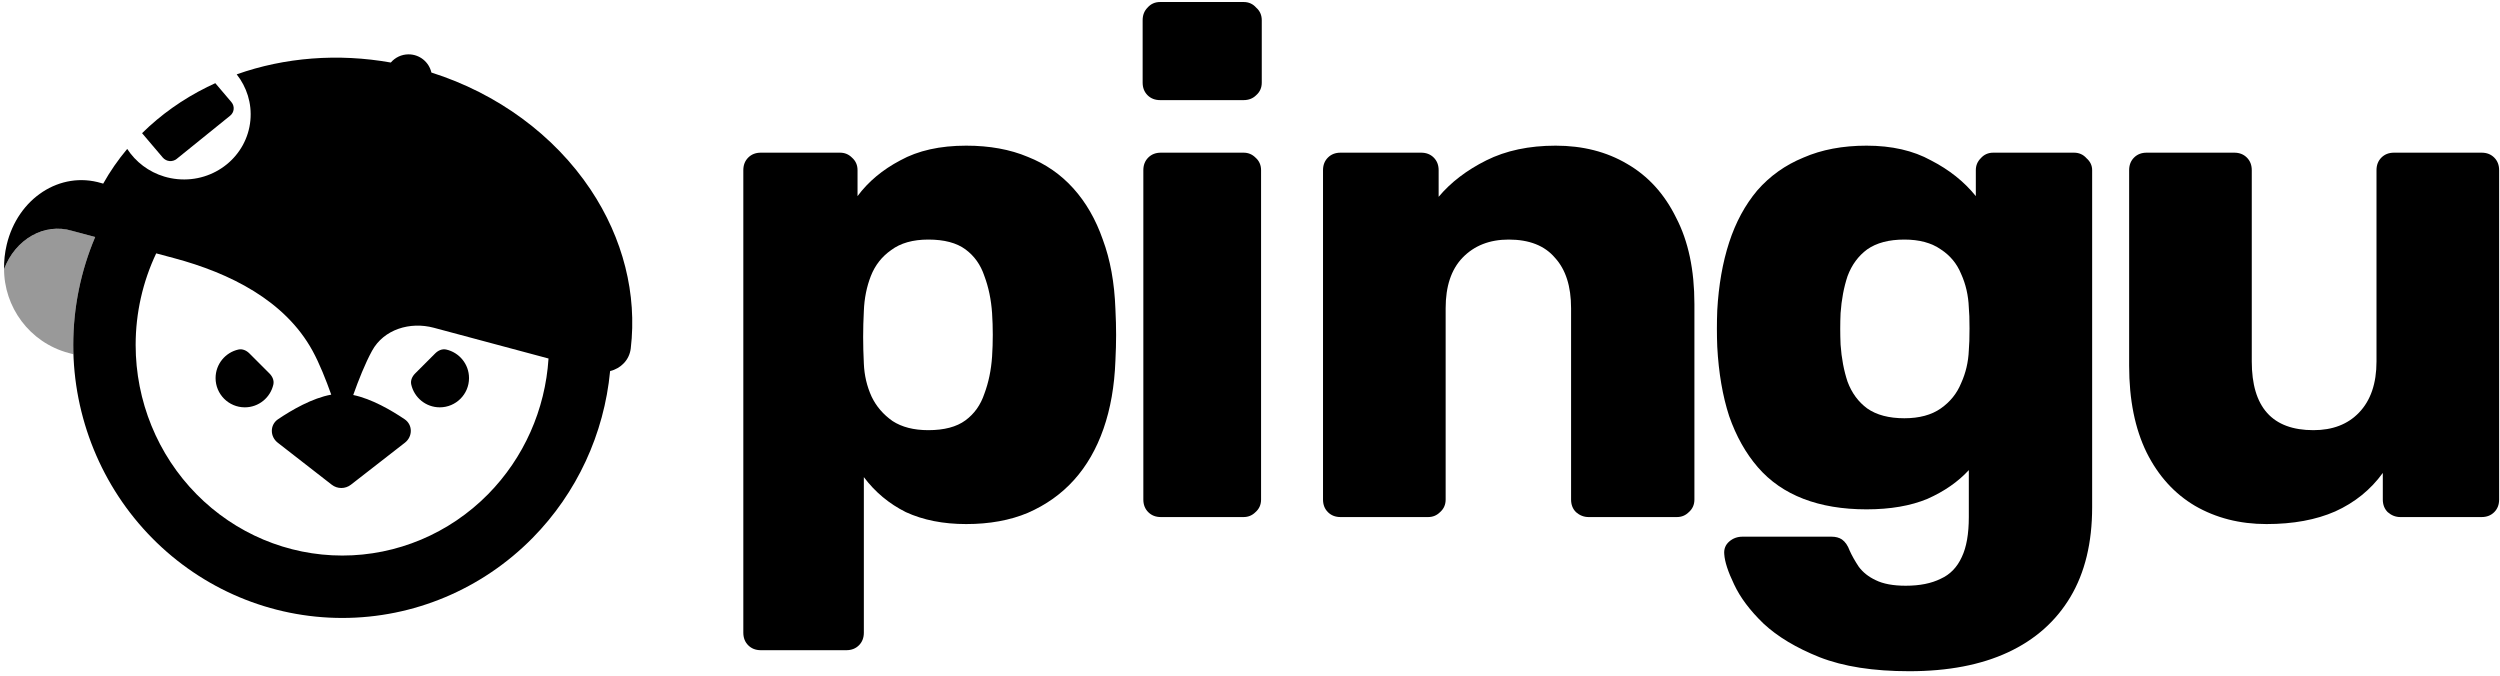
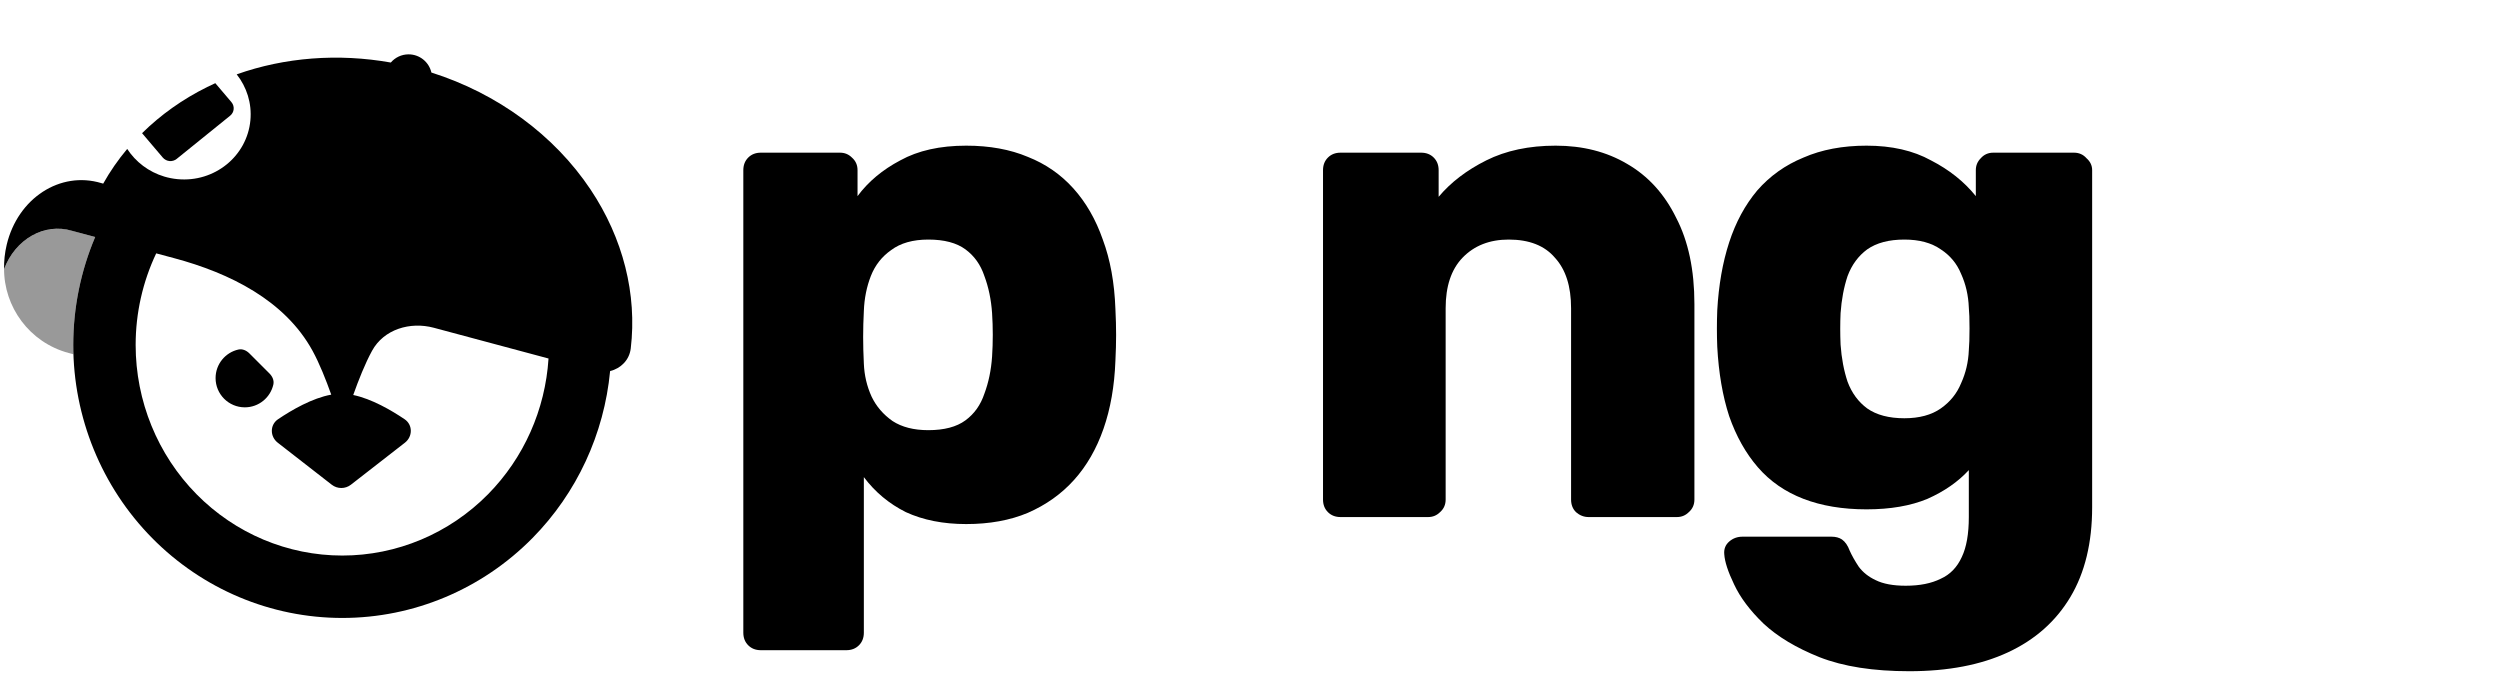
<svg xmlns="http://www.w3.org/2000/svg" width="621" height="168" viewBox="0 0 621 168" fill="none">
  <style>
  path, rect {
      fill: black;
  }
  @media (prefers-color-scheme: dark) {
      path, rect { fill: white; }
  }
</style>
  <g clip-path="url(#clip0_49_1390)">
    <path d="M17.848 57.317C17.876 57.325 17.905 57.334 17.933 57.342L23.64 58.872C20.084 67.26 18.198 76.372 18.198 85.68C18.198 86.455 18.211 87.228 18.237 88L17.051 87.682C7.326 85.076 0.932 76.241 1.007 66.618C1.007 66.696 1.008 66.775 1.01 66.853C3.631 59.77 10.473 55.519 17.241 57.154L17.848 57.317Z" fill="white" fill-opacity="0.4" />
    <path d="M67.903 95.508C68.127 94.505 67.669 93.506 66.942 92.779L61.949 87.784C61.222 87.058 60.224 86.6 59.221 86.824C55.975 87.55 53.55 90.449 53.55 93.915C53.55 97.928 56.802 101.182 60.814 101.182C64.279 101.182 67.177 98.755 67.903 95.508Z" fill="white" />
-     <path d="M103.112 92.779C102.386 93.506 101.928 94.505 102.152 95.508C102.878 98.755 105.776 101.182 109.241 101.182C113.253 101.182 116.505 97.928 116.505 93.915C116.505 90.449 114.079 87.55 110.833 86.824C109.831 86.6 108.832 87.058 108.106 87.784L103.112 92.779Z" fill="white" />
    <path fill-rule="evenodd" clip-rule="evenodd" d="M97.077 15.534C98.143 14.289 99.726 13.5 101.493 13.5C104.257 13.5 106.57 15.431 107.159 18.017C123.555 23.214 137.661 33.549 146.694 47.076C154.806 59.225 158.269 73.112 156.682 86.531C156.337 89.451 154.196 91.525 151.55 92.177C150.07 107.78 143.298 122.458 132.283 133.636C119.75 146.355 102.751 153.5 85.027 153.5C67.303 153.5 50.305 146.355 37.772 133.636C25.239 120.917 18.198 103.667 18.198 85.68C18.198 76.371 20.084 67.26 23.641 58.871L17.933 57.342C10.946 55.231 3.721 59.528 1.01 66.852C0.973 64.856 1.183 62.82 1.665 60.794C4.41 49.245 14.939 42.392 25.183 45.486L25.636 45.611C27.34 42.572 29.336 39.689 31.6 36.993C33.699 40.218 36.934 42.701 40.811 43.861C41.869 44.177 42.974 44.395 44.118 44.502L44.119 44.502C53.267 45.361 61.361 38.82 62.198 29.894C62.597 25.641 61.277 21.614 58.796 18.47C70.731 14.234 84.016 13.21 97.077 15.534ZM33.695 85.68C33.695 77.716 35.475 69.953 38.8 62.934L43.298 64.14C57.078 67.833 70.784 74.616 77.636 87.133C79.348 90.26 80.985 94.388 82.281 98.03C77.565 98.883 72.462 101.847 69.069 104.135C67.012 105.523 67.031 108.441 68.99 109.965L82.407 120.404C83.806 121.492 85.765 121.492 87.164 120.404L100.581 109.965C102.539 108.441 102.559 105.523 100.502 104.135C97.217 101.92 92.33 99.071 87.743 98.118C89.044 94.454 90.693 90.285 92.418 87.133C95.343 81.791 101.872 79.838 107.753 81.414L136.253 89.052C135.449 101.761 130.117 113.751 121.247 122.754C111.602 132.541 98.569 137.998 85.027 137.998C71.486 137.998 58.453 132.541 48.808 122.754C39.156 112.959 33.695 99.627 33.695 85.68Z" fill="white" />
    <path d="M57.485 25.371L53.483 20.659C52.805 20.967 52.133 21.286 51.466 21.616C45.334 24.656 39.892 28.536 35.29 33.081L40.44 39.144C41.306 40.164 42.851 40.309 43.891 39.468L57.169 28.739C58.21 27.898 58.351 26.39 57.485 25.371Z" fill="white" />
  </g>
-   <path d="M562.995 130.177C556.381 130.177 550.463 128.669 545.241 125.652C540.135 122.635 536.131 118.225 533.23 112.423C530.329 106.505 528.879 99.31 528.879 90.839V42.275C528.879 40.999 529.285 39.954 530.097 39.142C530.909 38.33 531.954 37.924 533.23 37.924H554.988C556.265 37.924 557.309 38.33 558.121 39.142C558.934 39.954 559.34 40.999 559.34 42.275V89.795C559.34 101.167 564.446 106.853 574.657 106.853C579.415 106.853 583.187 105.402 585.972 102.501C588.873 99.484 590.323 95.249 590.323 89.795V42.275C590.323 40.999 590.729 39.954 591.542 39.142C592.354 38.33 593.398 37.924 594.675 37.924H616.433C617.709 37.924 618.754 38.33 619.566 39.142C620.378 39.954 620.784 40.999 620.784 42.275V124.085C620.784 125.362 620.378 126.406 619.566 127.218C618.754 128.031 617.709 128.437 616.433 128.437H596.241C595.081 128.437 594.036 128.031 593.108 127.218C592.296 126.406 591.89 125.362 591.89 124.085V117.471C588.873 121.648 584.927 124.839 580.053 127.044C575.296 129.133 569.61 130.177 562.995 130.177Z" fill="white" />
  <path d="M474.259 166.731C465.324 166.731 457.897 165.57 451.979 163.249C446.177 160.929 441.535 158.144 438.054 154.894C434.689 151.645 432.252 148.396 430.743 145.147C429.235 142.014 428.423 139.519 428.307 137.662C428.191 136.386 428.597 135.341 429.525 134.529C430.453 133.717 431.556 133.311 432.832 133.311H454.938C455.983 133.311 456.853 133.543 457.549 134.007C458.362 134.587 459 135.515 459.464 136.792C460.044 138.068 460.798 139.403 461.727 140.795C462.771 142.188 464.164 143.29 465.904 144.102C467.761 145.031 470.256 145.495 473.389 145.495C476.87 145.495 479.771 144.915 482.092 143.754C484.413 142.71 486.154 140.911 487.314 138.358C488.475 135.922 489.055 132.614 489.055 128.437V116.775C486.386 119.676 482.963 122.054 478.785 123.911C474.608 125.652 469.56 126.522 463.642 126.522C457.723 126.522 452.501 125.652 447.976 123.911C443.45 122.17 439.679 119.56 436.662 116.078C433.645 112.597 431.266 108.361 429.525 103.372C427.9 98.382 426.914 92.638 426.566 86.139C426.45 83.122 426.45 80.105 426.566 77.088C426.914 70.822 427.9 65.194 429.525 60.204C431.15 55.214 433.47 50.92 436.488 47.323C439.621 43.726 443.45 40.999 447.976 39.142C452.501 37.169 457.723 36.183 463.642 36.183C469.908 36.183 475.246 37.401 479.655 39.838C484.181 42.159 487.894 45.118 490.795 48.716V42.275C490.795 41.115 491.202 40.129 492.014 39.316C492.826 38.388 493.871 37.924 495.147 37.924H515.164C516.441 37.924 517.485 38.388 518.297 39.316C519.226 40.129 519.69 41.115 519.69 42.275V126C519.69 134.819 517.891 142.246 514.294 148.28C510.697 154.314 505.533 158.898 498.802 162.031C492.072 165.164 483.891 166.731 474.259 166.731ZM473.041 103.894C476.754 103.894 479.771 103.082 482.092 101.457C484.413 99.832 486.096 97.743 487.14 95.191C488.301 92.638 488.939 89.911 489.055 87.01C489.171 85.733 489.229 83.934 489.229 81.614C489.229 79.293 489.171 77.552 489.055 76.392C488.939 73.375 488.301 70.59 487.14 68.037C486.096 65.484 484.413 63.453 482.092 61.944C479.771 60.32 476.754 59.508 473.041 59.508C469.212 59.508 466.136 60.32 463.816 61.944C461.611 63.569 459.986 65.774 458.942 68.559C458.013 71.344 457.433 74.419 457.201 77.784C457.085 80.337 457.085 82.948 457.201 85.617C457.433 88.982 458.013 92.058 458.942 94.843C459.986 97.627 461.611 99.832 463.816 101.457C466.136 103.082 469.212 103.894 473.041 103.894Z" fill="white" />
  <path d="M332.989 128.437C331.713 128.437 330.668 128.031 329.856 127.218C329.044 126.406 328.637 125.362 328.637 124.085V42.275C328.637 40.999 329.044 39.954 329.856 39.142C330.668 38.33 331.713 37.924 332.989 37.924H353.006C354.283 37.924 355.327 38.33 356.14 39.142C356.952 39.954 357.358 40.999 357.358 42.275V48.89C360.375 45.292 364.321 42.275 369.194 39.838C374.068 37.401 379.812 36.183 386.427 36.183C393.157 36.183 399.075 37.692 404.181 40.709C409.403 43.726 413.465 48.193 416.366 54.112C419.383 59.914 420.891 67.05 420.891 75.521V124.085C420.891 125.362 420.427 126.406 419.499 127.218C418.686 128.031 417.7 128.437 416.54 128.437H394.608C393.447 128.437 392.403 128.031 391.474 127.218C390.662 126.406 390.256 125.362 390.256 124.085V76.566C390.256 71.112 388.922 66.934 386.253 64.033C383.7 61.016 379.87 59.508 374.764 59.508C370.007 59.508 366.177 61.016 363.276 64.033C360.491 66.934 359.099 71.112 359.099 76.566V124.085C359.099 125.362 358.634 126.406 357.706 127.218C356.894 128.031 355.907 128.437 354.747 128.437H332.989Z" fill="white" />
-   <path d="M288.358 128.437C287.082 128.437 286.037 128.031 285.225 127.218C284.413 126.406 284.006 125.362 284.006 124.085V42.275C284.006 40.999 284.413 39.954 285.225 39.142C286.037 38.33 287.082 37.924 288.358 37.924H308.898C310.058 37.924 311.044 38.33 311.857 39.142C312.785 39.954 313.249 40.999 313.249 42.275V124.085C313.249 125.362 312.785 126.406 311.857 127.218C311.044 128.031 310.058 128.437 308.898 128.437H288.358ZM288.184 24.869C286.908 24.869 285.863 24.463 285.051 23.651C284.239 22.838 283.832 21.794 283.832 20.517V5.026C283.832 3.749 284.239 2.705 285.051 1.893C285.863 0.964 286.908 0.5 288.184 0.5H308.898C310.174 0.5 311.218 0.964 312.031 1.893C312.959 2.705 313.423 3.749 313.423 5.026V20.517C313.423 21.794 312.959 22.838 312.031 23.651C311.218 24.463 310.174 24.869 308.898 24.869H288.184Z" fill="white" />
  <path d="M188.992 161.509C187.716 161.509 186.671 161.103 185.859 160.29C185.047 159.478 184.641 158.434 184.641 157.157V42.275C184.641 40.999 185.047 39.954 185.859 39.142C186.671 38.33 187.716 37.924 188.992 37.924H208.661C209.822 37.924 210.808 38.33 211.62 39.142C212.549 39.954 213.013 40.999 213.013 42.275V48.716C215.682 45.118 219.221 42.159 223.631 39.838C228.04 37.401 233.494 36.183 239.993 36.183C245.795 36.183 250.901 37.111 255.31 38.968C259.72 40.709 263.491 43.32 266.625 46.801C269.758 50.282 272.195 54.518 273.935 59.508C275.792 64.497 276.836 70.242 277.068 76.74C277.184 79.061 277.242 81.207 277.242 83.18C277.242 85.153 277.184 87.3 277.068 89.621C276.836 95.887 275.85 101.515 274.109 106.505C272.369 111.495 269.932 115.73 266.799 119.211C263.666 122.693 259.836 125.42 255.31 127.392C250.901 129.249 245.795 130.177 239.993 130.177C234.307 130.177 229.317 129.191 225.023 127.218C220.846 125.13 217.365 122.228 214.58 118.515V157.157C214.58 158.434 214.173 159.478 213.361 160.29C212.549 161.103 211.504 161.509 210.228 161.509H188.992ZM230.593 106.853C234.539 106.853 237.614 106.041 239.819 104.416C242.024 102.791 243.59 100.587 244.519 97.802C245.563 95.016 246.201 91.941 246.433 88.576C246.665 84.979 246.665 81.382 246.433 77.784C246.201 74.419 245.563 71.344 244.519 68.559C243.59 65.774 242.024 63.569 239.819 61.944C237.614 60.32 234.539 59.508 230.593 59.508C226.764 59.508 223.689 60.378 221.368 62.118C219.047 63.743 217.365 65.89 216.32 68.559C215.276 71.228 214.696 74.129 214.58 77.262C214.464 79.467 214.406 81.614 214.406 83.702C214.406 85.791 214.464 87.996 214.58 90.317C214.696 93.218 215.334 95.945 216.494 98.498C217.655 100.935 219.395 102.965 221.716 104.59C224.037 106.099 226.996 106.853 230.593 106.853Z" fill="white" />
  <defs>
    <clipPath id="clip0_49_1390">
      <rect width="157.872" height="140" fill="white" transform="translate(0.764 13.5)" />
    </clipPath>
  </defs>
</svg>